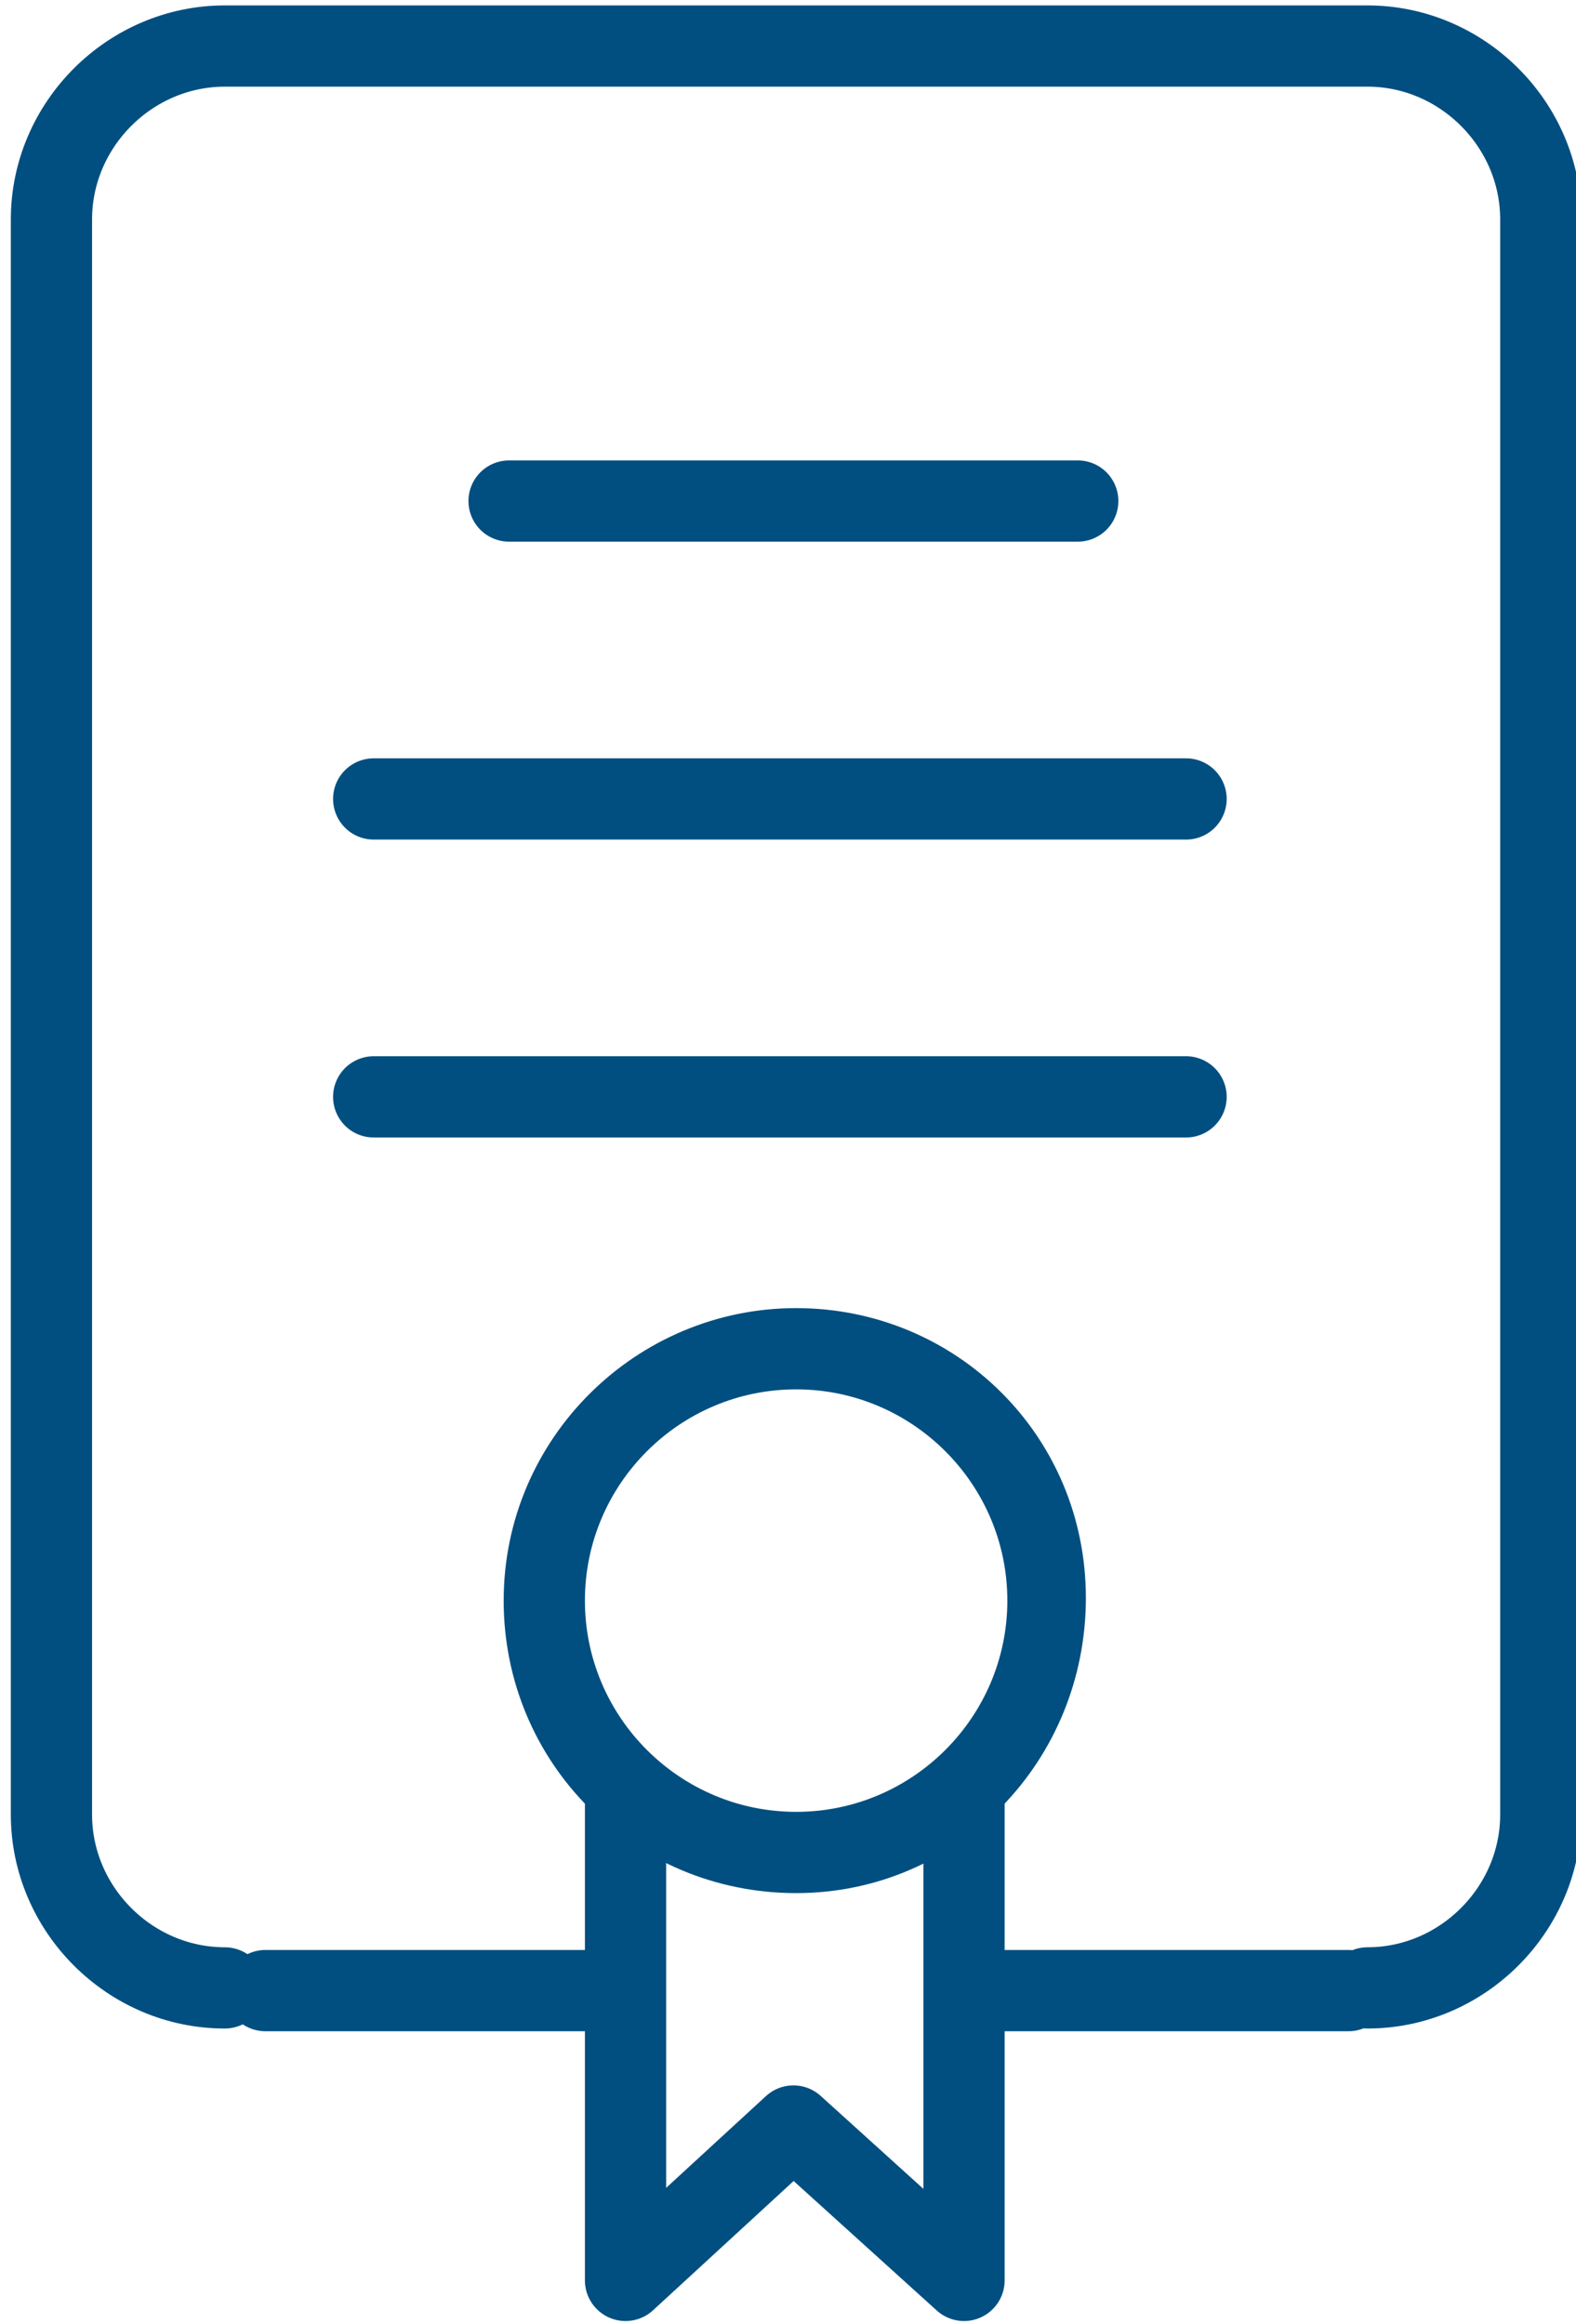
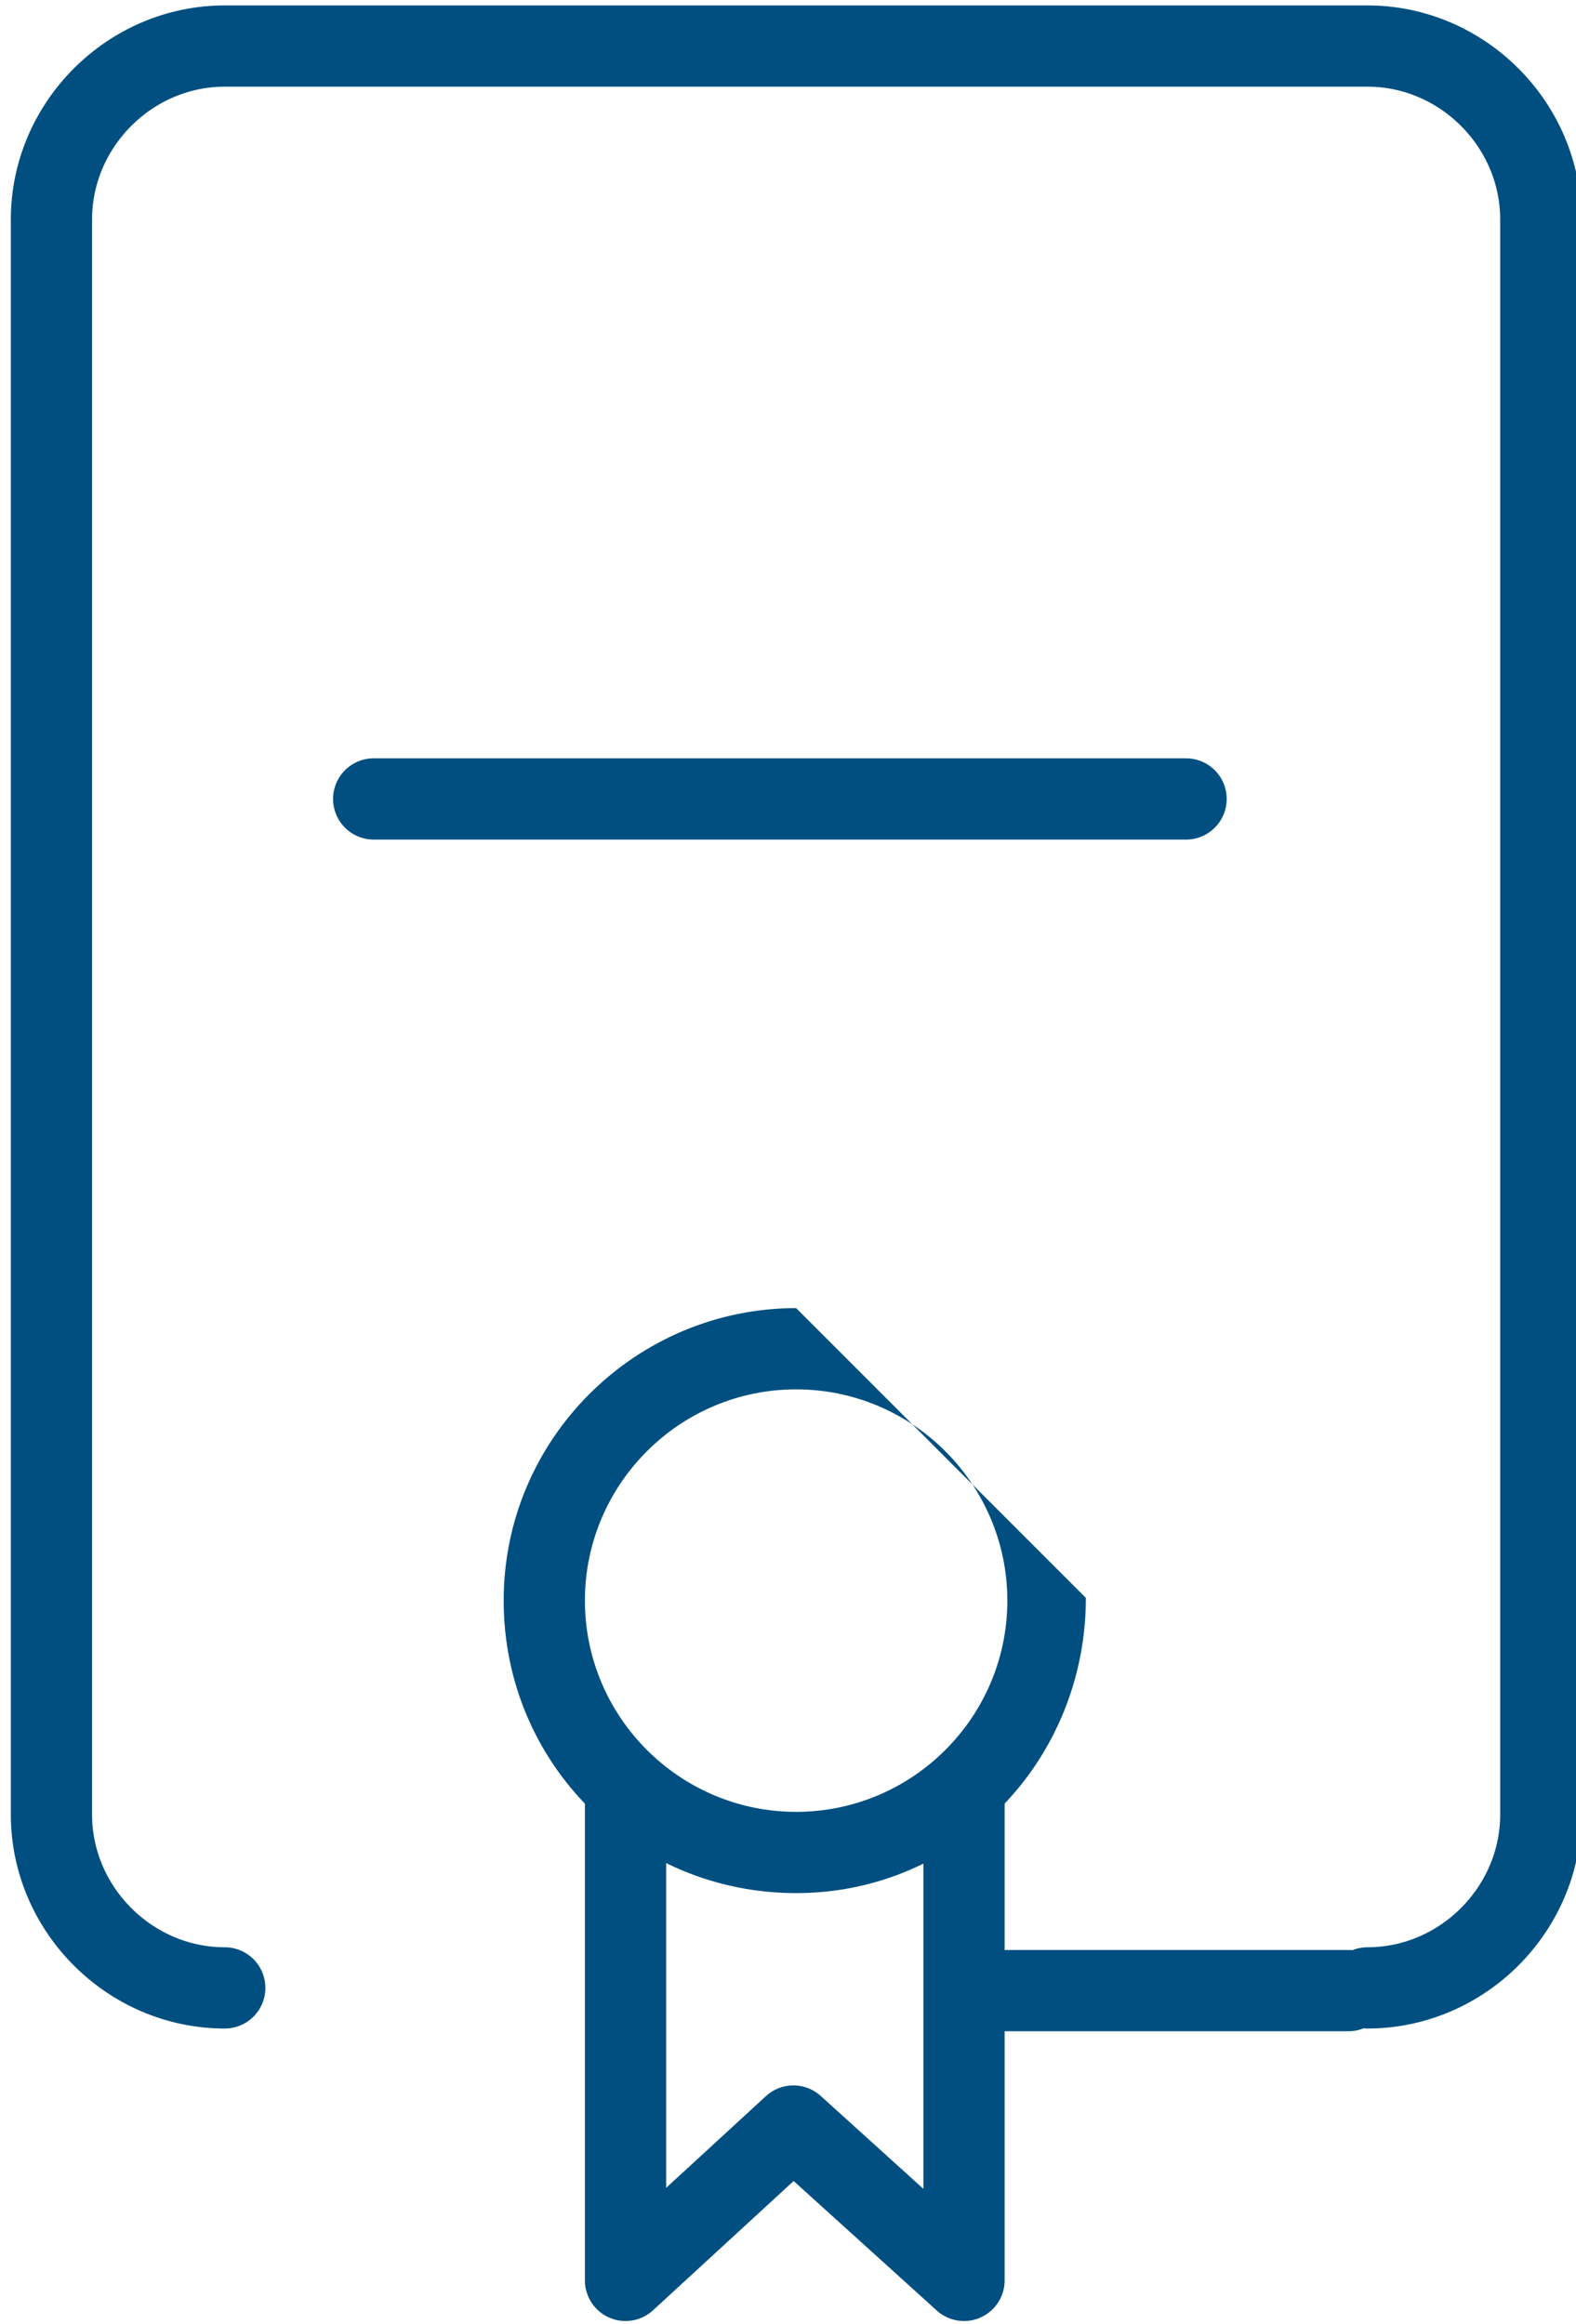
<svg xmlns="http://www.w3.org/2000/svg" version="1.1" id="Gruender" x="0px" y="0px" viewBox="0 0 58.2 85.8" style="enable-background:new 0 0 58.2 85.8;" xml:space="preserve">
  <style type="text/css">
	.st0{fill:none;stroke:#004F80;stroke-width:3;stroke-linecap:round;stroke-linejoin:round;stroke-miterlimit:10;}
	.st1{fill:#004F80;}
</style>
  <g id="XMLID_209_">
    <path id="XMLID_1_" class="st0" d="M8.3,73.4c-3.5,0-6.4-2.9-6.4-6.4V8.1c0-3.5,2.9-6.4,6.4-6.4h42.2c3.5,0,6.4,2.9,6.4,6.4V67   c0,3.5-2.9,6.4-6.4,6.4" />
    <g id="XMLID_210_">
      <polyline id="XMLID_229_" class="st0" points="35.6,66.1 35.6,84.2 29.3,78.5 23.1,84.2 23.1,66.2   " />
      <g id="XMLID_212_">
-         <path id="XMLID_121_" class="st1" d="M29.4,51.3c4.3,0,7.8,3.5,7.8,7.8s-3.5,7.8-7.8,7.8s-7.8-3.5-7.8-7.8S25.1,51.3,29.4,51.3      M29.4,48.3c-5.9,0-10.8,4.8-10.8,10.8s4.8,10.8,10.8,10.8S40.1,65,40.1,59S35.3,48.3,29.4,48.3L29.4,48.3z" />
+         <path id="XMLID_121_" class="st1" d="M29.4,51.3c4.3,0,7.8,3.5,7.8,7.8s-3.5,7.8-7.8,7.8s-7.8-3.5-7.8-7.8S25.1,51.3,29.4,51.3      M29.4,48.3c-5.9,0-10.8,4.8-10.8,10.8s4.8,10.8,10.8,10.8S40.1,65,40.1,59L29.4,48.3z" />
      </g>
    </g>
  </g>
  <path id="XMLID_19_" class="st0" d="M22.3,73.5" />
-   <line id="XMLID_18_" class="st0" x1="22.8" y1="73.5" x2="9.8" y2="73.5" />
  <line id="XMLID_20_" class="st0" x1="49.8" y1="73.5" x2="36.8" y2="73.5" />
-   <line id="XMLID_10_" class="st0" x1="18.8" y1="18.5" x2="39.8" y2="18.5" />
  <line id="XMLID_15_" class="st0" x1="13.8" y1="29.5" x2="43.8" y2="29.5" />
-   <line id="XMLID_16_" class="st0" x1="13.8" y1="40.5" x2="43.8" y2="40.5" />
</svg>